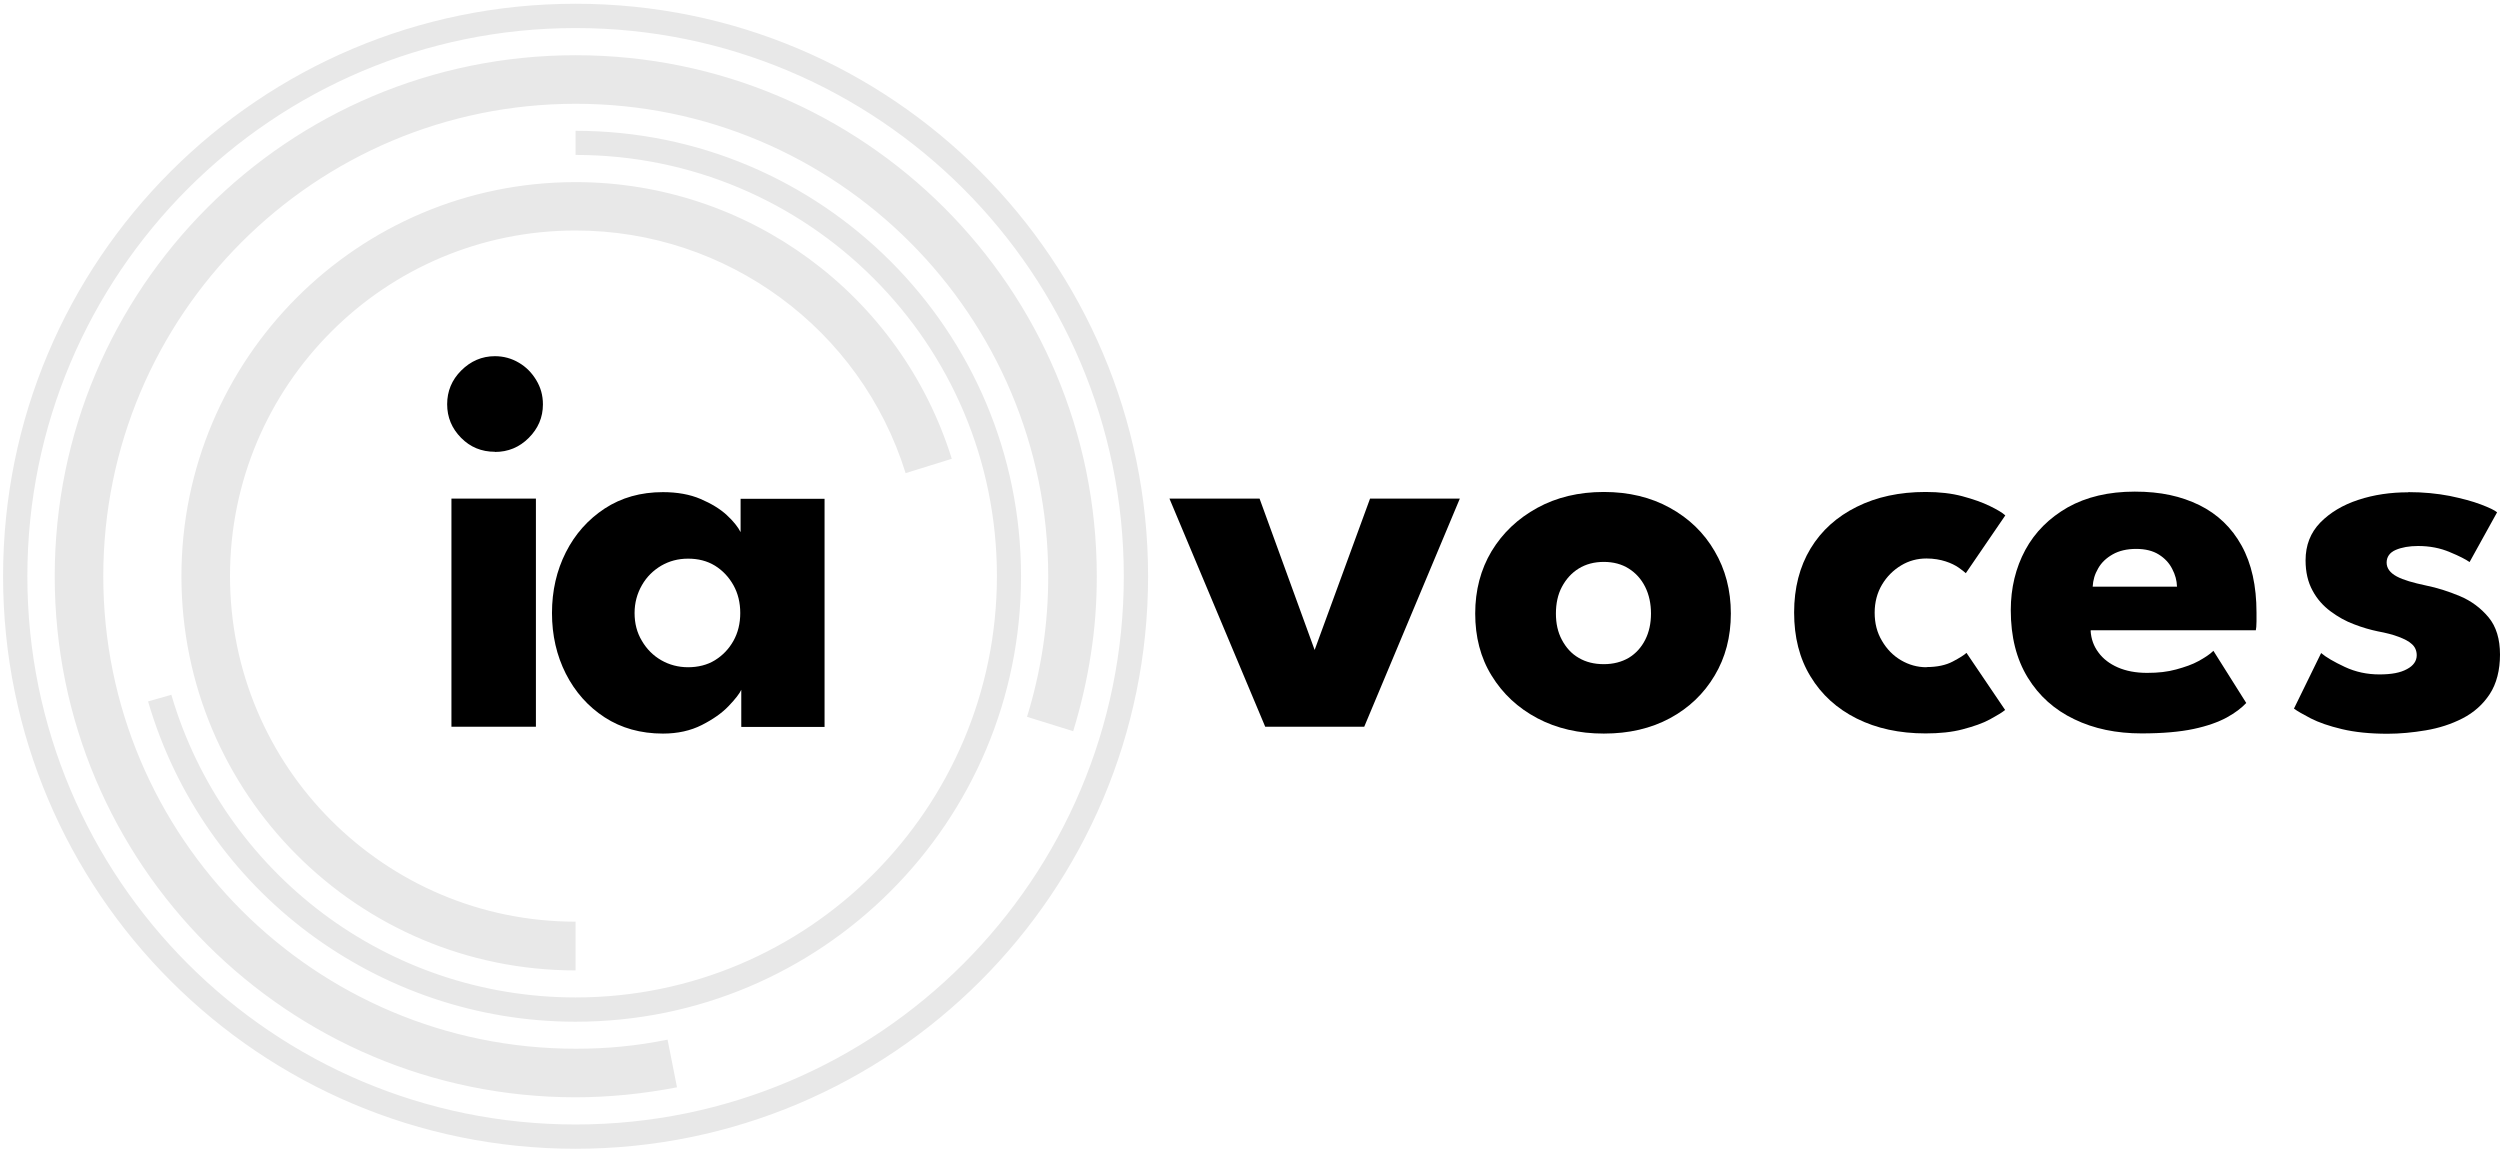
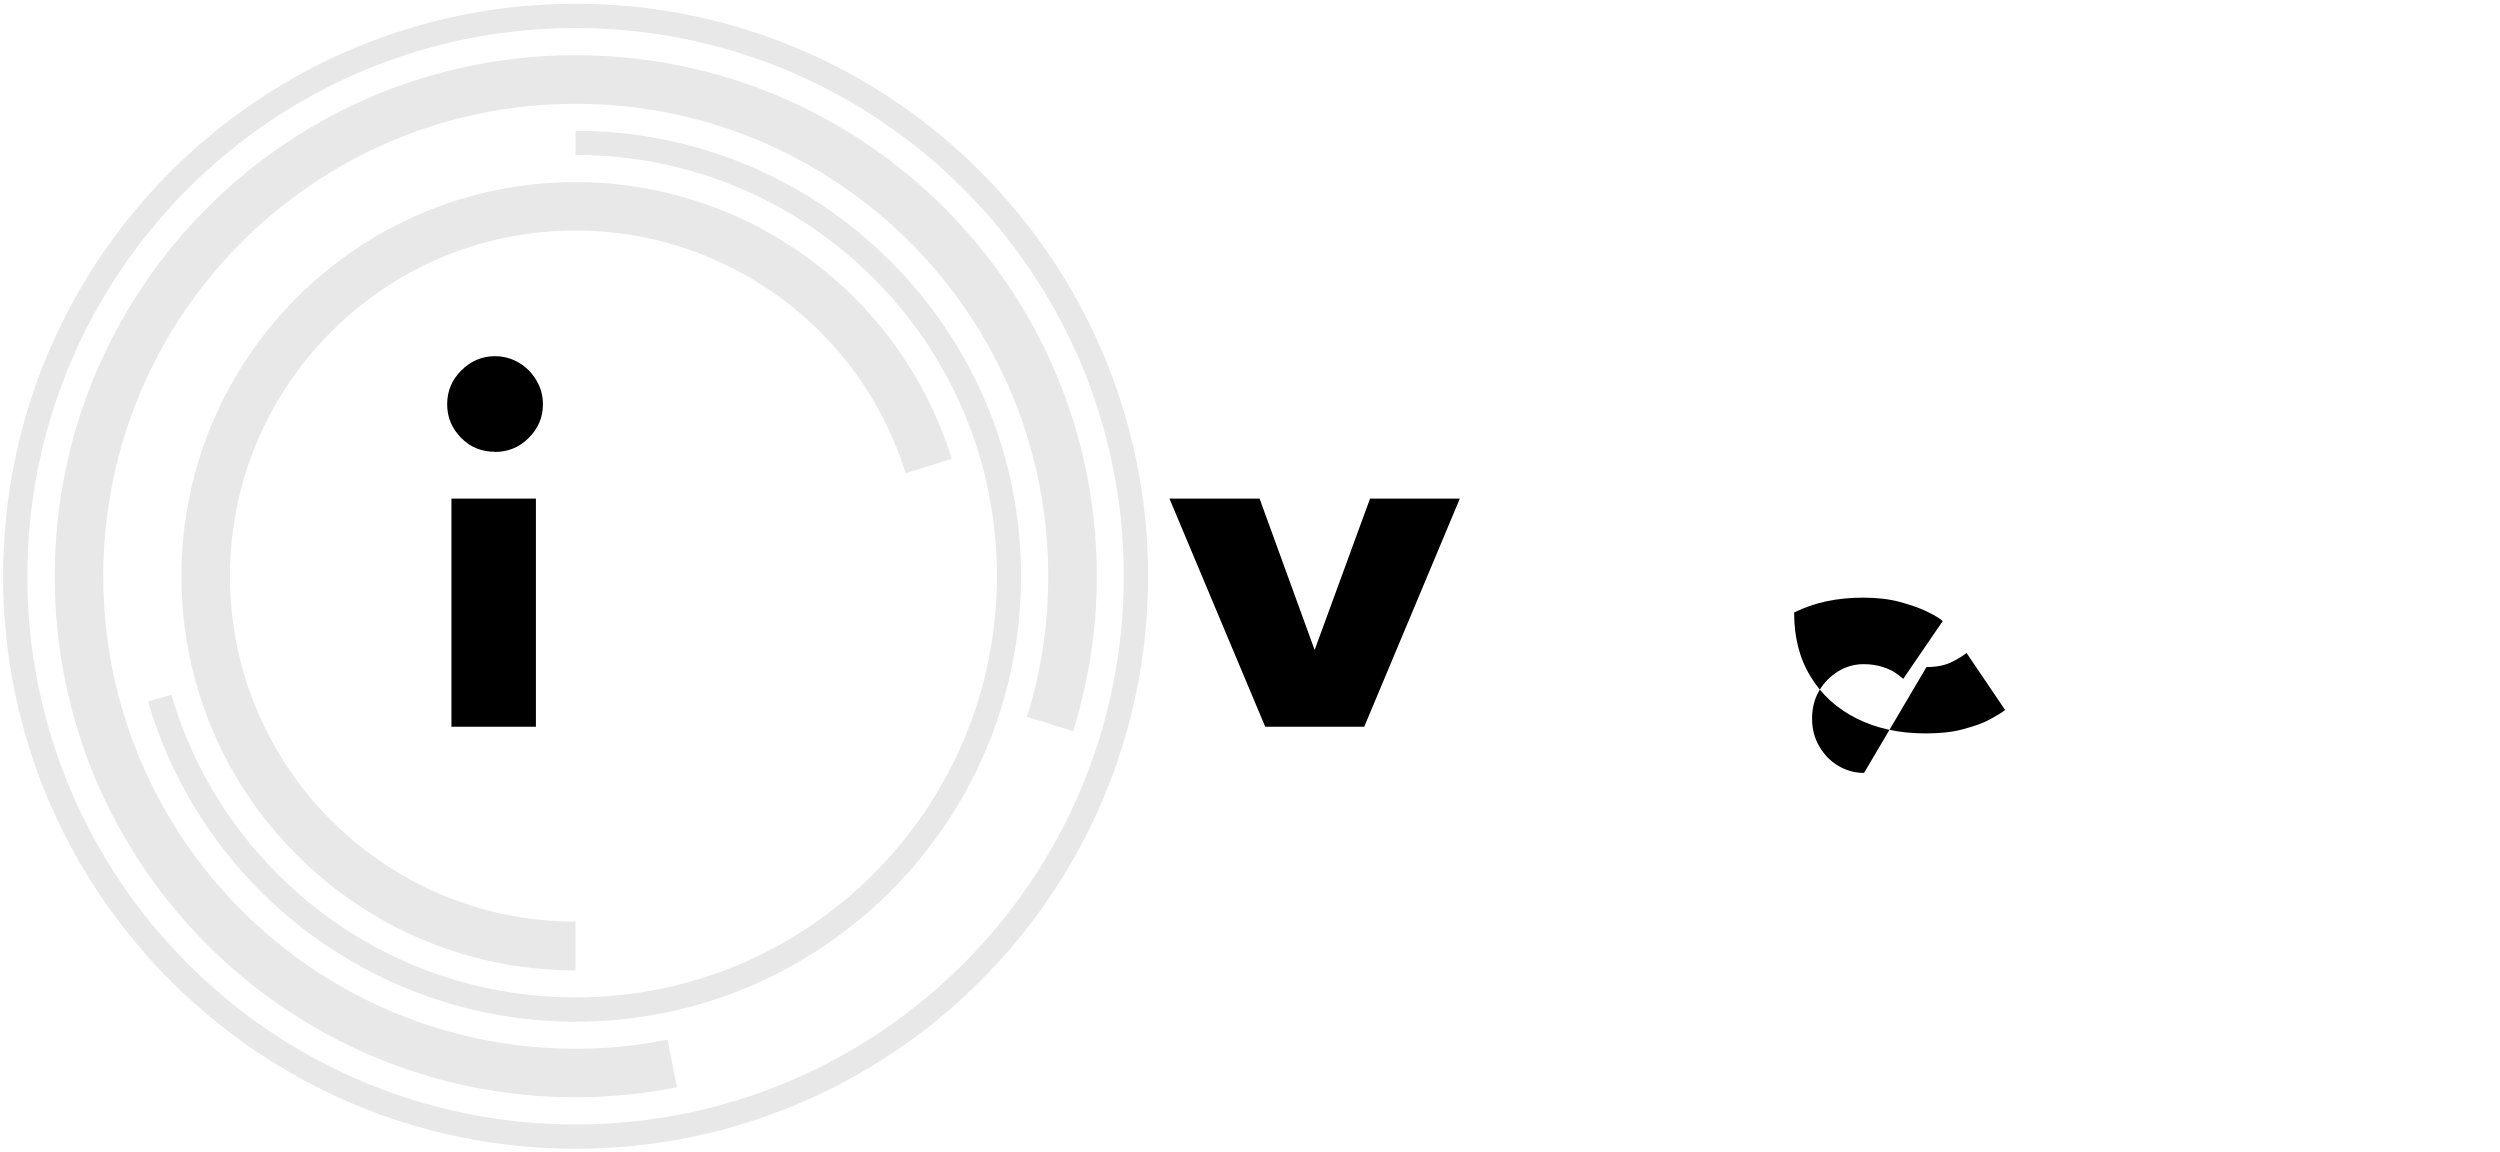
<svg xmlns="http://www.w3.org/2000/svg" id="Capa_1" data-name="Capa 1" viewBox="0 0 146.2 67.34">
  <defs>
    <style> .cls-1 { fill: #000; } .cls-1, .cls-2 { stroke-width: 0px; } .cls-2 { fill: none; } .cls-3 { clip-path: url(#clippath-1); } .cls-4 { isolation: isolate; opacity: .09; } .cls-5 { clip-path: url(#clippath); } </style>
    <clipPath id="clippath">
      <rect class="cls-2" width="67.33" height="67.33" />
    </clipPath>
    <clipPath id="clippath-1">
      <rect class="cls-2" x=".19" y=".22" width="67.12" height="67.12" />
    </clipPath>
  </defs>
  <g class="cls-4">
    <g class="cls-5">
      <g class="cls-3">
        <path class="cls-1" d="M33.66.22c9.24,0,17.61,3.74,23.67,9.81,6.05,6.05,9.81,14.43,9.81,23.67s-3.75,17.61-9.81,23.67c-6.05,6.05-14.43,9.81-23.67,9.81s-17.61-3.75-23.67-9.81C3.93,51.32.18,42.95.18,33.7S3.92,16.09,9.98,10.03C16.04,3.97,24.41.22,33.66.22ZM33.66,56.75c-6.37,0-12.13-2.58-16.3-6.75-4.17-4.17-6.75-9.93-6.75-16.3s2.58-12.13,6.75-16.3c4.17-4.17,9.93-6.75,16.3-6.75,5.04,0,9.79,1.64,13.65,4.48,3.87,2.84,6.85,6.89,8.35,11.7l-2.7.84c-1.31-4.22-3.93-7.77-7.32-10.26-3.39-2.49-7.55-3.93-11.98-3.93-5.58,0-10.64,2.26-14.29,5.92-3.66,3.66-5.92,8.71-5.92,14.29s2.26,10.64,5.92,14.29c3.66,3.66,8.71,5.92,14.29,5.92v2.84h0ZM33.66,7.65c7.19,0,13.7,2.91,18.42,7.63,4.72,4.72,7.63,11.23,7.63,18.42s-2.91,13.7-7.63,18.42c-4.72,4.72-11.23,7.63-18.42,7.63-5.78,0-11.21-1.91-15.62-5.2-4.4-3.29-7.76-7.98-9.38-13.53l1.36-.39c1.54,5.25,4.72,9.67,8.87,12.79,4.16,3.12,9.3,4.91,14.77,4.91,6.8,0,12.96-2.75,17.42-7.22s7.22-10.62,7.22-17.42-2.75-12.96-7.22-17.42c-4.46-4.46-10.61-7.21-17.42-7.21v-1.42h0ZM39.57,63.59c-.95.18-1.93.33-2.94.43-1.02.1-2.01.15-2.96.15-8.42,0-16.03-3.41-21.55-8.92-5.52-5.52-8.92-13.13-8.92-21.55s3.41-16.03,8.92-21.55c5.52-5.52,13.13-8.92,21.55-8.92s16.03,3.41,21.55,8.92c5.52,5.52,8.92,13.13,8.92,21.55,0,1.54-.11,3.07-.35,4.58-.23,1.51-.58,3.01-1.03,4.48l-2.7-.84c.41-1.33.72-2.68.93-4.06.21-1.37.31-2.76.31-4.16,0-7.63-3.09-14.54-8.09-19.54s-11.91-8.09-19.54-8.09-14.54,3.09-19.54,8.09c-5,5-8.09,11.91-8.09,19.54s3.09,14.54,8.09,19.54c5,5,11.91,8.09,19.54,8.09.93,0,1.83-.04,2.7-.13.87-.08,1.76-.22,2.67-.4l.55,2.78h0ZM56.33,11.03c-5.8-5.8-13.82-9.39-22.67-9.39s-16.87,3.59-22.67,9.39S1.6,24.85,1.6,33.7s3.59,16.87,9.39,22.67,13.82,9.39,22.67,9.39,16.87-3.59,22.67-9.39,9.39-13.82,9.39-22.67-3.59-16.87-9.39-22.67" />
      </g>
    </g>
  </g>
  <path class="cls-1" d="M28.94,26.42c-.78,0-1.44-.27-1.98-.82-.54-.55-.81-1.2-.81-1.96s.27-1.42.82-1.97,1.21-.84,1.97-.84c.51,0,.98.13,1.4.38.43.25.76.59,1.02,1.02s.39.89.39,1.42c0,.76-.28,1.41-.83,1.96-.55.55-1.21.82-1.98.82h0ZM26.4,42.5v-13.34h4.94v13.34h-4.94Z" />
-   <path class="cls-1" d="M43.35,42.5v-2.16c-.1.22-.34.53-.74.95-.39.41-.92.78-1.57,1.11-.65.33-1.41.5-2.27.5-1.3,0-2.44-.32-3.41-.95s-1.73-1.49-2.27-2.55c-.54-1.07-.81-2.25-.81-3.55s.27-2.48.81-3.55,1.3-1.92,2.27-2.56c.98-.64,2.11-.96,3.41-.96.83,0,1.57.13,2.2.4s1.14.58,1.53.94c.39.36.66.7.81,1v-1.95h4.91v13.34h-4.86ZM37.11,35.85c0,.61.14,1.15.43,1.63.28.48.66.86,1.13,1.13s1,.41,1.57.41,1.12-.13,1.57-.41.81-.65,1.08-1.13.4-1.03.4-1.63-.13-1.15-.4-1.63c-.27-.48-.63-.86-1.08-1.14-.46-.28-.98-.41-1.57-.41s-1.1.14-1.57.41c-.47.28-.85.65-1.13,1.14s-.43,1.03-.43,1.63Z" />
  <path class="cls-1" d="M68.38,29.16h5.28l3.22,8.85,3.24-8.85h5.25l-5.59,13.34h-5.79l-5.6-13.34h0Z" />
-   <path class="cls-1" d="M93.79,42.9c-1.46,0-2.76-.3-3.89-.9s-2.02-1.43-2.67-2.49c-.65-1.05-.96-2.27-.96-3.63s.32-2.58.96-3.65c.65-1.07,1.54-1.91,2.67-2.53s2.43-.93,3.89-.93,2.75.31,3.87.93c1.12.62,1.99,1.46,2.61,2.53.63,1.07.95,2.28.95,3.65s-.32,2.58-.95,3.63c-.63,1.06-1.5,1.89-2.61,2.49s-2.41.9-3.87.9ZM93.79,38.84c.56,0,1.05-.13,1.46-.37.41-.25.73-.6.96-1.05s.34-.97.34-1.54-.11-1.1-.34-1.56-.55-.81-.96-1.07-.9-.39-1.46-.39-1.05.13-1.47.39-.74.62-.98,1.07-.35.98-.35,1.56.11,1.09.35,1.54.56.81.98,1.05c.42.25.91.37,1.47.37Z" />
-   <path class="cls-1" d="M112.66,39.01c.62,0,1.13-.11,1.53-.32s.67-.38.81-.51l2.26,3.34c-.17.14-.47.32-.89.55s-.95.41-1.59.58c-.63.17-1.36.24-2.17.24-1.53,0-2.87-.29-4.03-.87-1.16-.58-2.06-1.4-2.7-2.46-.65-1.06-.96-2.31-.96-3.74s.32-2.68.96-3.74,1.55-1.87,2.7-2.44c1.16-.58,2.5-.87,4.03-.87.8,0,1.52.08,2.15.25.63.17,1.17.36,1.6.57s.74.39.91.55l-2.31,3.38c-.08-.08-.22-.18-.41-.32-.2-.14-.46-.27-.77-.37s-.69-.17-1.12-.17c-.53,0-1.03.13-1.49.41s-.83.65-1.11,1.12-.43,1.02-.43,1.64.14,1.17.43,1.65c.28.48.65.86,1.11,1.13s.96.41,1.49.41h.01Z" />
-   <path class="cls-1" d="M122.26,36.89c.03.48.18.9.46,1.27.27.37.65.66,1.13.87s1.05.32,1.71.32,1.19-.06,1.7-.2.95-.29,1.31-.49.66-.39.87-.6l1.92,3.05c-.27.29-.65.58-1.14.85-.5.27-1.14.5-1.94.67s-1.82.26-3.04.26c-1.47,0-2.79-.27-3.94-.83-1.15-.55-2.06-1.36-2.72-2.44s-.99-2.38-.99-3.94c0-1.3.29-2.48.85-3.52.57-1.05,1.4-1.87,2.48-2.49,1.09-.61,2.39-.92,3.92-.92s2.71.27,3.78.79c1.07.53,1.89,1.32,2.47,2.37s.87,2.35.87,3.91c0,.09,0,.26,0,.52,0,.26-.02.43-.04.52h-9.65ZM127.31,34.3c-.01-.35-.1-.69-.28-1.03-.17-.34-.43-.62-.78-.84s-.79-.33-1.33-.33-1,.11-1.37.32-.66.48-.85.82c-.2.34-.3.69-.32,1.07h4.94Z" />
-   <path class="cls-1" d="M140.84,28.78c.88,0,1.68.08,2.41.22.72.15,1.33.31,1.83.5s.81.34.95.46l-1.61,2.91c-.21-.15-.59-.35-1.15-.58-.56-.24-1.18-.36-1.86-.36-.52,0-.96.08-1.31.23s-.53.41-.53.74.2.6.59.81.96.37,1.71.53c.65.13,1.31.34,1.98.62.67.28,1.23.7,1.68,1.24s.67,1.28.67,2.18-.2,1.7-.6,2.31-.93,1.08-1.59,1.42-1.38.57-2.15.7-1.52.2-2.24.2c-1.02,0-1.9-.09-2.66-.27s-1.36-.39-1.83-.63c-.46-.24-.79-.43-.98-.57l1.59-3.25c.28.24.74.51,1.38.81s1.31.44,2.03.44,1.23-.1,1.61-.31c.38-.2.57-.48.57-.81,0-.27-.1-.49-.28-.65-.18-.17-.44-.3-.78-.43s-.74-.23-1.22-.32c-.43-.09-.89-.22-1.38-.41-.49-.18-.95-.44-1.38-.76-.43-.32-.79-.72-1.05-1.21-.27-.49-.41-1.08-.41-1.77,0-.89.29-1.62.86-2.21.57-.58,1.31-1.03,2.23-1.33.91-.3,1.88-.44,2.91-.44h0Z" />
+   <path class="cls-1" d="M112.66,39.01c.62,0,1.13-.11,1.53-.32s.67-.38.81-.51l2.26,3.34c-.17.14-.47.32-.89.55s-.95.41-1.59.58c-.63.17-1.36.24-2.17.24-1.53,0-2.87-.29-4.03-.87-1.16-.58-2.06-1.4-2.7-2.46-.65-1.06-.96-2.31-.96-3.74c1.16-.58,2.5-.87,4.03-.87.8,0,1.52.08,2.15.25.63.17,1.17.36,1.6.57s.74.39.91.55l-2.31,3.38c-.08-.08-.22-.18-.41-.32-.2-.14-.46-.27-.77-.37s-.69-.17-1.12-.17c-.53,0-1.03.13-1.49.41s-.83.65-1.11,1.12-.43,1.02-.43,1.64.14,1.17.43,1.65c.28.48.65.86,1.11,1.13s.96.41,1.49.41h.01Z" />
</svg>